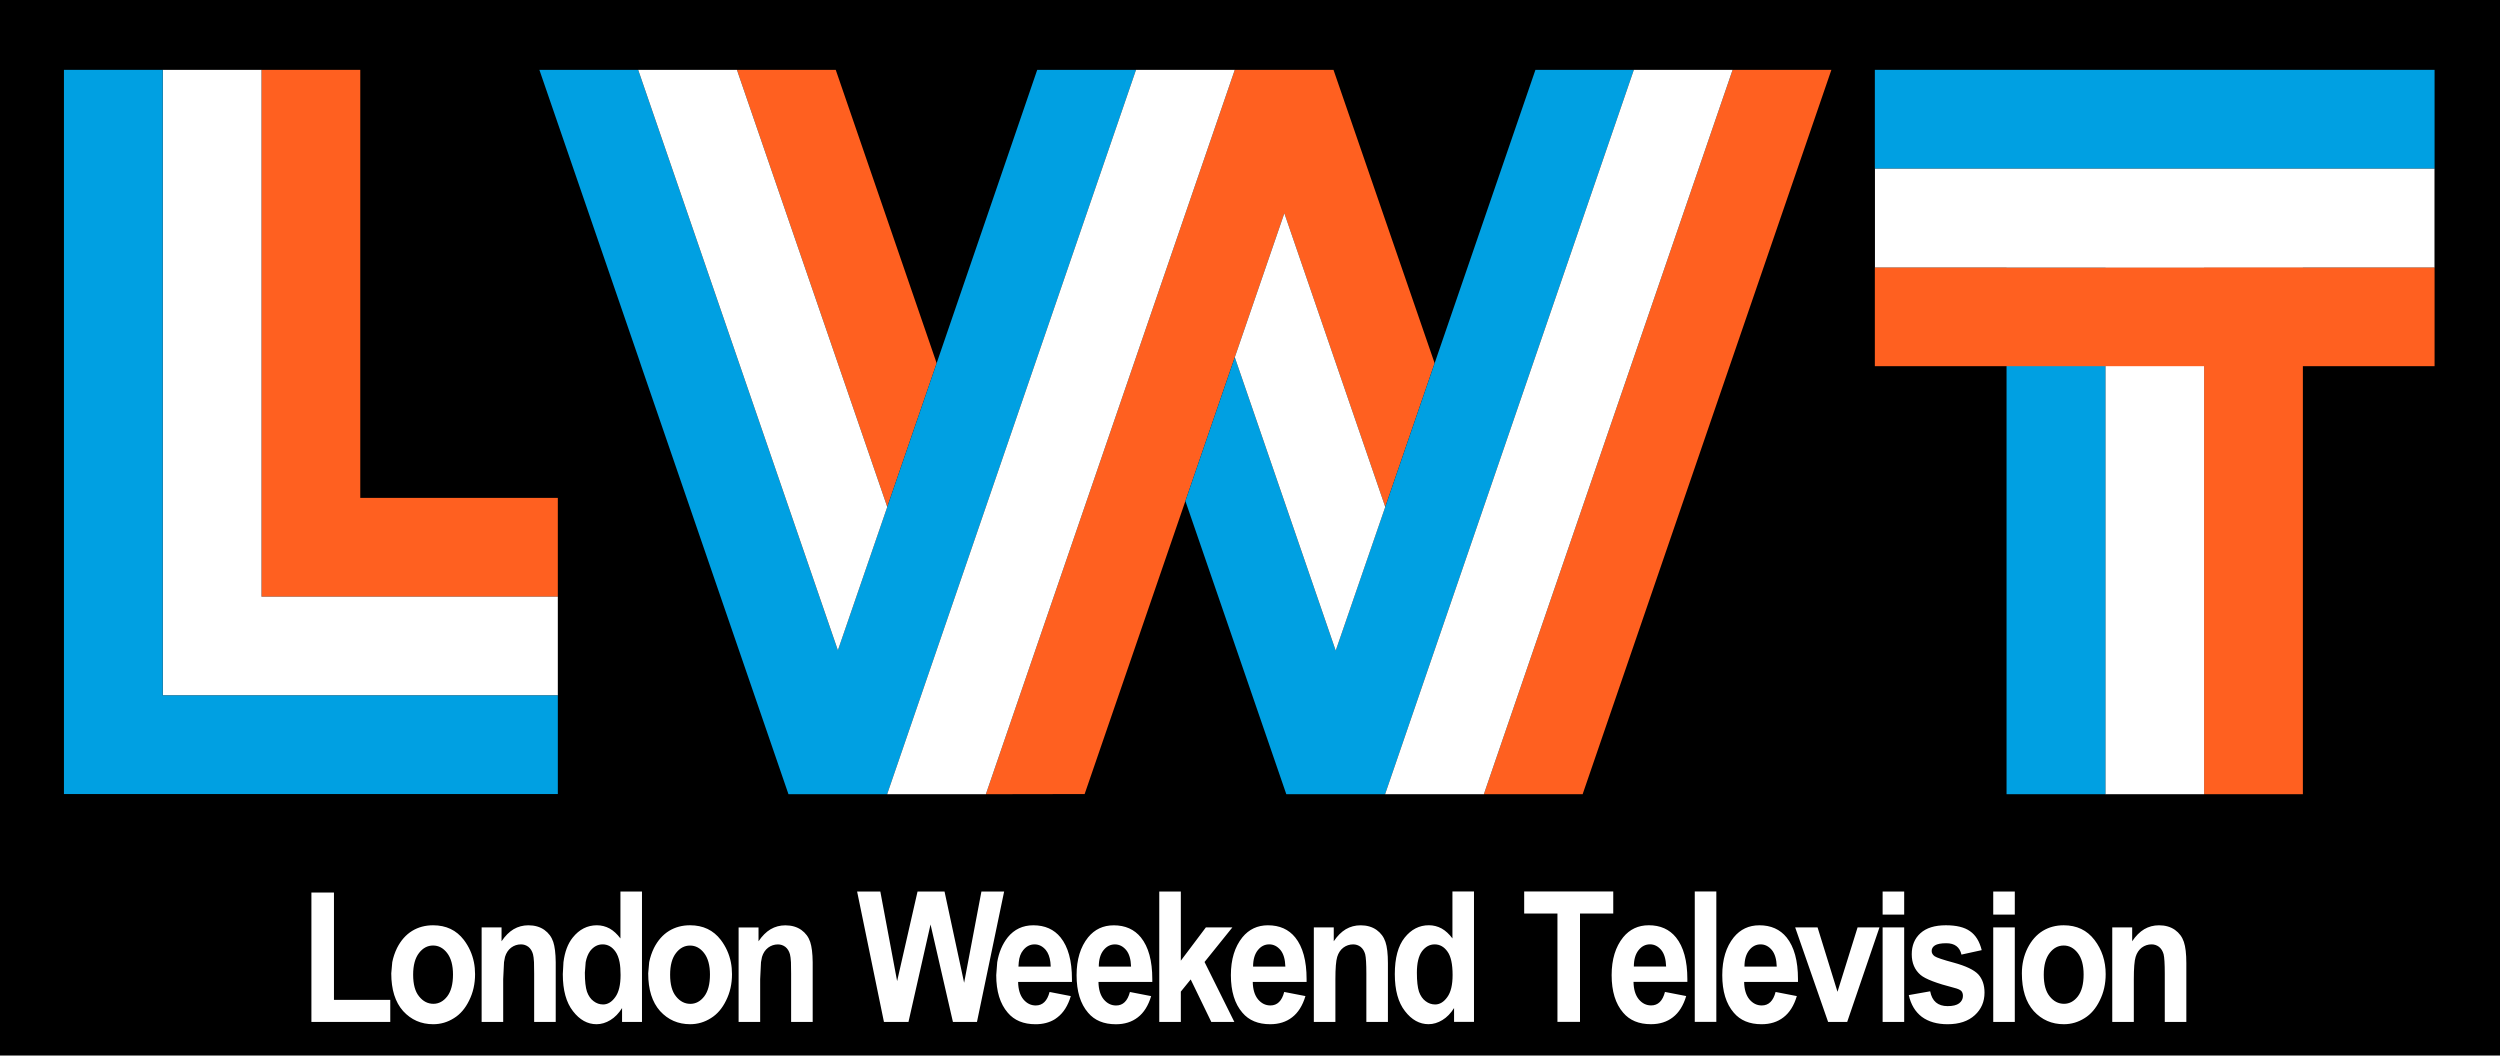
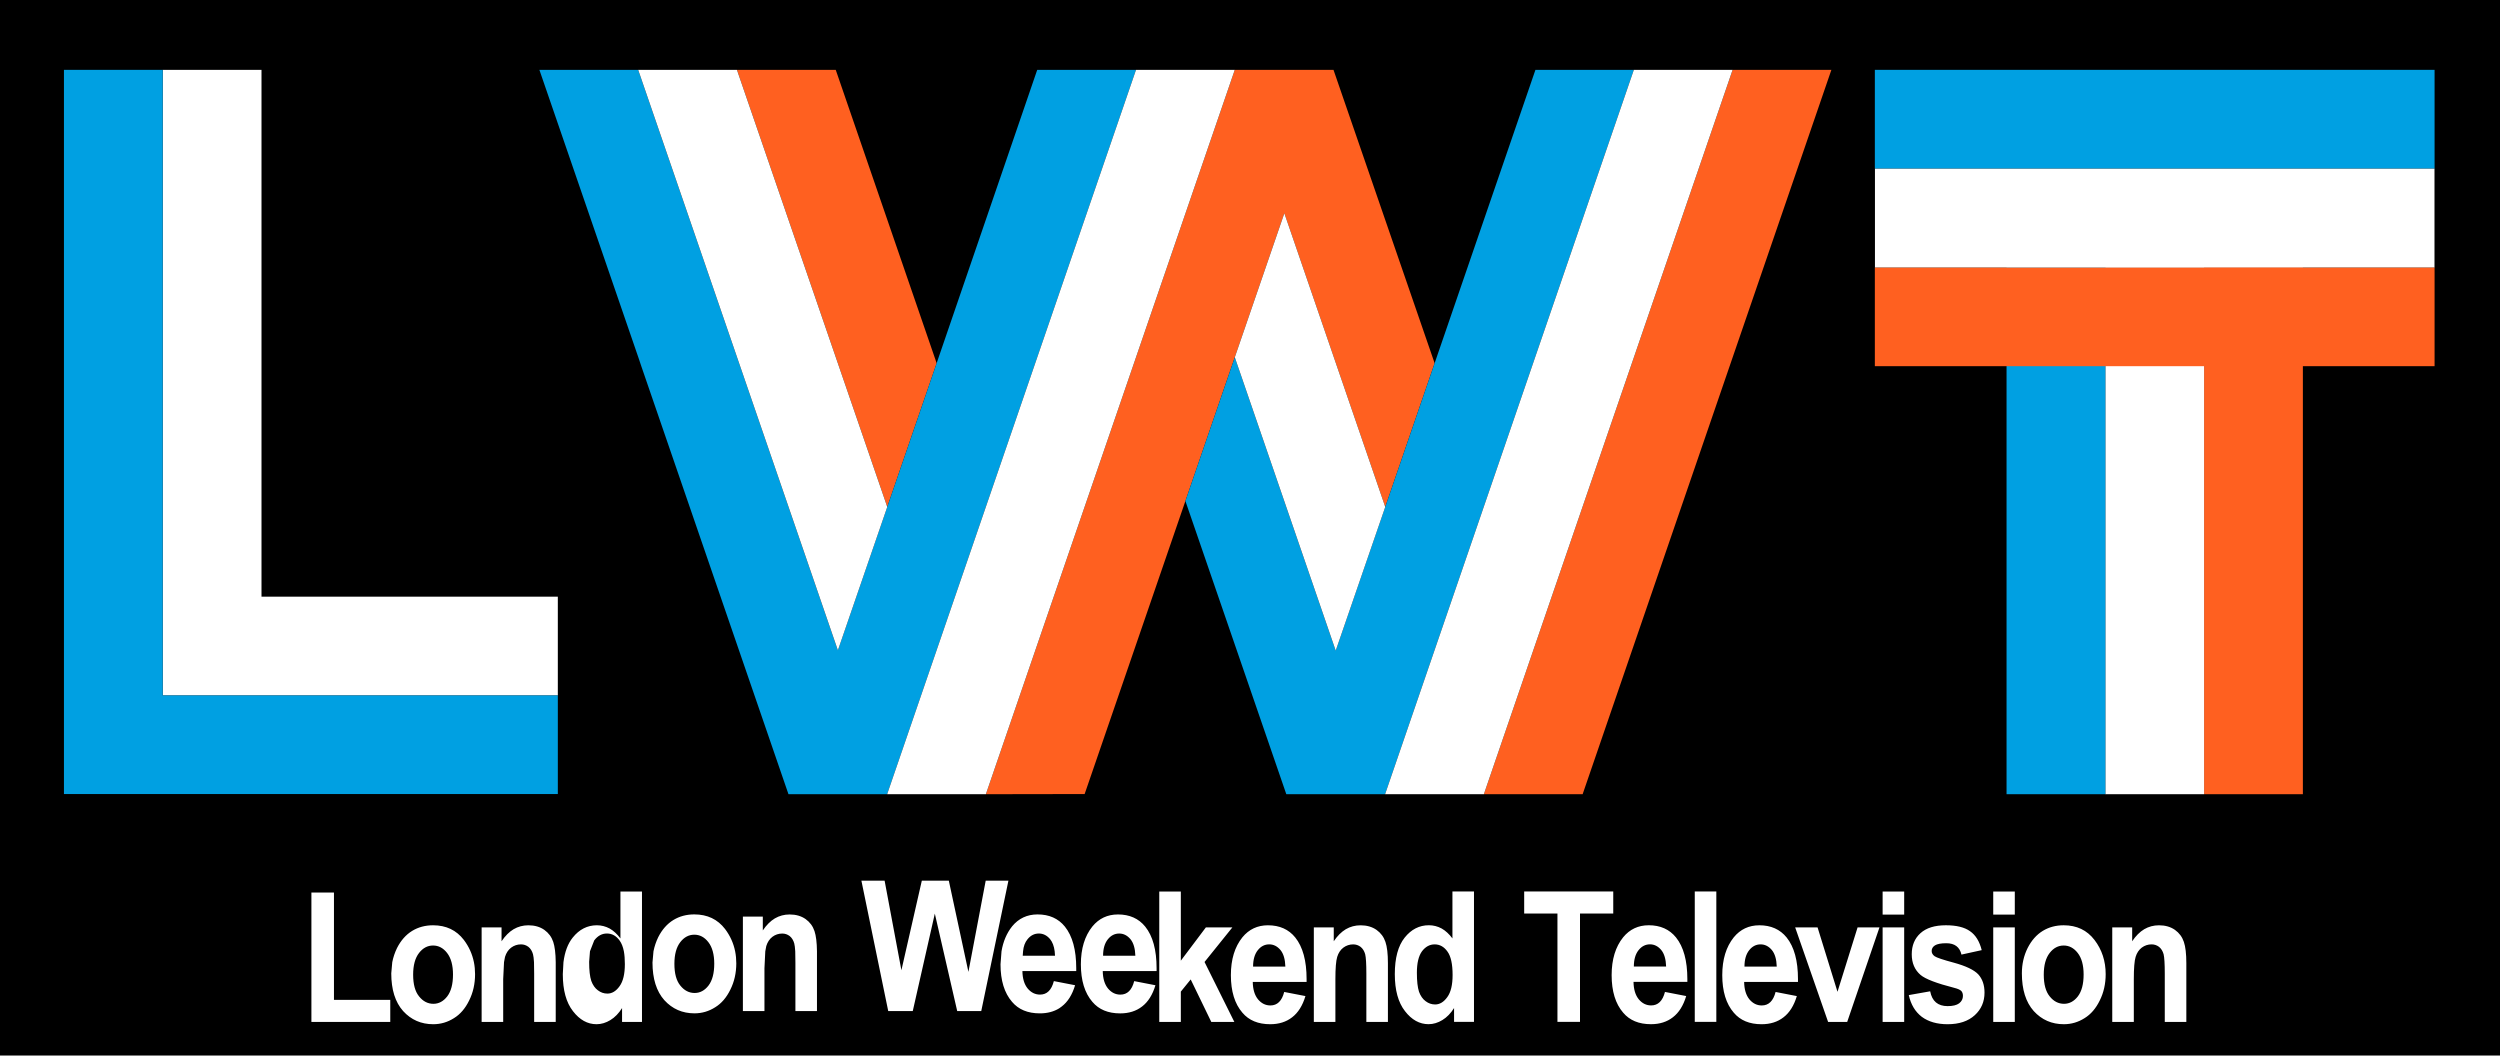
<svg xmlns="http://www.w3.org/2000/svg" version="1.1" id="svg2" viewBox="0 0 244.511 103.235" height="103.235" width="244.511">
  <defs id="defs4" />
  <g transform="translate(372.822,-205.808)" id="g6">
    <rect y="205.808" x="-372.822" height="103.235" width="244.511" id="rect3362" style="opacity:1;fill:#000000;fill-opacity:1;stroke:none;stroke-width:3;stroke-miterlimit:4;stroke-dasharray:none;stroke-dashoffset:0;stroke-opacity:0" />
-     <path style="fill:#ff6020;stroke:none" id="path8" d="m -347.246,212.64 9.661,0 0,41.863 19.321,0 0,9.661 -28.982,0 0,-51.524" />
    <path style="fill:#ffffff;stroke:none" id="path10" d="m -347.246,212.64 0,51.524 28.982,0 0,9.661 -38.643,0 0,-61.185 9.661,0" />
    <path style="fill:#00a0e2;stroke:none" id="path12" d="m -318.264,273.824 0,9.645 -48.304,0 0,-70.829 9.661,0 0,61.185 38.643,0" />
    <path style="fill:#ff6020;stroke:none" id="path14" d="m -203.365,212.64 9.661,0 -24.329,70.845 -9.661,0 24.329,-70.845 m -53.52,42.169 -9.854,28.66 -9.661,0.016 24.345,-70.845 9.661,0 0,0.016 9.886,28.676 -4.83,14.056 -9.87,-28.725 -4.846,14.089 -4.83,14.056 m -43.747,-41.831 -0.113,-0.338 9.661,0 9.87,28.692 -4.83,14.056 -14.588,-42.411" />
    <path style="fill:#00a0e2;stroke:none" id="path16" d="m -237.355,283.485 -9.661,0 -9.87,-28.676 4.83,-14.056 9.87,28.692 4.846,-14.056 4.83,-14.056 9.854,-28.676 0,-0.016 9.629,0 -24.329,70.845 m -48.69,-0.032 0,0.032 -9.661,0 -14.394,-41.863 -0.242,-0.725 -3.075,-8.936 -6.65,-19.321 9.661,0 19.531,56.773 4.83,-14.024 4.83,-14.056 9.838,-28.692 9.661,0 -24.329,70.813" />
    <path style="fill:#ffffff;stroke:none" id="path18" d="m -286.045,283.453 24.329,-70.813 9.661,0 -24.345,70.845 -9.645,0 0,-0.032 m 58.351,0.032 -9.661,0 24.329,-70.845 9.661,0 -24.329,70.845 m -82.712,-70.845 9.661,0 0.113,0.338 14.588,42.411 -4.83,14.024 -19.531,-56.773 m 58.351,28.113 4.846,-14.089 9.87,28.725 -4.846,14.056 -9.87,-28.692" />
    <path style="fill:#ff6020;stroke:none" id="path20" d="m -157.252,231.961 9.661,0 0,51.524 -9.661,0 0,-51.524" />
    <path style="fill:#ffffff;stroke:none" id="path22" d="m -157.252,283.485 -9.661,0 0,-51.524 9.661,0 0,51.524" />
    <path style="fill:#00a0e2;stroke:none" id="path24" d="m -166.912,283.485 -9.661,0 0,-51.524 9.661,0 0,51.524" />
    <path style="fill:#00a0e2;stroke:none" id="path26" d="m -189.454,222.3 0,-9.661 54.744,0 0,9.661 -54.744,0" />
    <path style="fill:#ff6020;stroke:none" id="path28" d="m -134.71,231.961 0,9.661 -54.744,0 0,-9.661 54.744,0" />
-     <path style="fill:#ffffff;stroke:none" id="path30" d="m -223.75,295.158 0,-2.158 8.711,0 0,2.158 -3.252,0 0,10.595 -2.206,0 0,-10.595 -3.252,0 m -4.911,-2.158 0,12.752 -1.948,0 0,-1.353 c -0.322,0.515 -0.703,0.907 -1.143,1.175 -0.44,0.268 -0.891,0.403 -1.353,0.403 -0.88,0 -1.648,-0.424 -2.302,-1.272 -0.666,-0.848 -0.998,-2.056 -0.998,-3.623 0,-1.578 0.322,-2.769 0.966,-3.574 0.644,-0.805 1.433,-1.208 2.367,-1.208 0.44,0 0.859,0.107 1.256,0.322 0.376,0.215 0.725,0.537 1.047,0.966 l 0,-4.589 2.109,0 m 23.701,0 0,12.752 -2.109,0 0,-12.752 2.109,0 m -7.6,5.732 c -0.311,0.386 -0.467,0.923 -0.467,1.61 l 3.156,0 c -0.021,-0.719 -0.182,-1.261 -0.483,-1.626 -0.311,-0.365 -0.676,-0.547 -1.095,-0.547 -0.44,0 -0.81,0.188 -1.111,0.564 m 0.982,-2.431 c 1.138,0 2.029,0.397 2.673,1.191 0.741,0.923 1.111,2.281 1.111,4.074 l 0,0.274 -5.265,0 c 0.011,0.73 0.182,1.299 0.515,1.707 0.333,0.397 0.735,0.596 1.208,0.596 0.676,0 1.127,-0.44 1.353,-1.32 l 2.077,0.403 c -0.279,0.934 -0.714,1.626 -1.304,2.077 -0.58,0.451 -1.293,0.676 -2.141,0.676 -1.181,0 -2.088,-0.376 -2.721,-1.127 -0.751,-0.869 -1.127,-2.093 -1.127,-3.671 0,-1.535 0.376,-2.769 1.127,-3.703 0.644,-0.784 1.476,-1.175 2.496,-1.175 m -38.224,2.431 c -0.311,0.386 -0.467,0.923 -0.467,1.61 l 3.156,0 c -0.021,-0.719 -0.182,-1.261 -0.483,-1.626 -0.311,-0.365 -0.676,-0.547 -1.095,-0.547 -0.44,0 -0.81,0.188 -1.111,0.564 m 3.655,-1.24 c 0.741,0.923 1.111,2.281 1.111,4.074 l 0,0.274 -5.265,0 c 0.011,0.73 0.182,1.299 0.515,1.707 0.333,0.397 0.735,0.596 1.208,0.596 0.676,0 1.127,-0.44 1.353,-1.32 l 2.077,0.403 c -0.279,0.934 -0.714,1.626 -1.304,2.077 -0.58,0.451 -1.293,0.676 -2.141,0.676 -1.181,0 -2.088,-0.376 -2.721,-1.127 -0.751,-0.869 -1.127,-2.093 -1.127,-3.671 0,-1.535 0.376,-2.769 1.127,-3.703 0.644,-0.784 1.476,-1.175 2.496,-1.175 1.138,0 2.029,0.397 2.673,1.191 m -8.872,2.399 2.914,5.861 -2.254,0 -2.013,-4.154 -0.966,1.191 0,2.963 -2.109,0 0,-12.752 2.109,0 0,6.763 2.447,-3.252 2.592,0 -2.721,3.381 m 10.691,-3.381 1.948,0 0,1.353 c 0.354,-0.526 0.746,-0.918 1.175,-1.175 0.44,-0.258 0.923,-0.386 1.449,-0.386 0.612,0 1.132,0.15 1.562,0.451 0.419,0.301 0.708,0.692 0.869,1.175 0.161,0.472 0.242,1.165 0.242,2.077 l 0,5.748 -2.109,0 0,-4.718 c 0,-0.955 -0.038,-1.589 -0.113,-1.9 -0.086,-0.311 -0.236,-0.553 -0.451,-0.725 -0.215,-0.161 -0.456,-0.242 -0.725,-0.242 -0.354,0 -0.676,0.107 -0.966,0.322 -0.279,0.215 -0.478,0.515 -0.596,0.902 -0.118,0.386 -0.177,1.111 -0.177,2.174 l 0,4.186 -2.109,0 0,-9.242 m 11.818,1.658 c -0.483,0 -0.896,0.225 -1.24,0.676 -0.333,0.462 -0.499,1.159 -0.499,2.093 0,0.827 0.07,1.449 0.209,1.868 0.15,0.408 0.365,0.714 0.644,0.918 0.279,0.215 0.59,0.322 0.934,0.322 0.451,0 0.848,-0.242 1.191,-0.725 0.344,-0.472 0.515,-1.191 0.515,-2.158 0,-1.063 -0.166,-1.825 -0.499,-2.286 -0.333,-0.472 -0.751,-0.708 -1.256,-0.708 m 64.534,-0.435 c 0.73,0.955 1.095,2.072 1.095,3.349 0,0.945 -0.193,1.803 -0.58,2.576 -0.376,0.773 -0.869,1.347 -1.481,1.723 -0.623,0.397 -1.299,0.596 -2.029,0.596 -1.181,0 -2.163,-0.429 -2.947,-1.288 -0.773,-0.869 -1.159,-2.099 -1.159,-3.687 0,-0.902 0.188,-1.728 0.564,-2.48 0.376,-0.741 0.869,-1.299 1.481,-1.675 0.601,-0.365 1.283,-0.547 2.045,-0.547 1.277,0 2.281,0.478 3.011,1.433 m -3.011,0.547 c -0.537,0 -0.993,0.242 -1.369,0.725 -0.386,0.494 -0.58,1.202 -0.58,2.125 0,0.945 0.193,1.653 0.58,2.125 0.386,0.483 0.853,0.725 1.401,0.725 0.526,0 0.977,-0.242 1.353,-0.725 0.376,-0.494 0.564,-1.208 0.564,-2.141 0,-0.912 -0.193,-1.615 -0.58,-2.109 -0.376,-0.483 -0.832,-0.725 -1.369,-0.725 m -4.782,-3.027 -2.109,0 0,-2.254 2.109,0 0,2.254 m 0,1.256 0,9.242 -2.109,0 0,-9.242 2.109,0 m 9.532,0 1.948,0 0,1.353 c 0.354,-0.526 0.746,-0.918 1.175,-1.175 0.44,-0.258 0.923,-0.386 1.449,-0.386 0.612,0 1.132,0.15 1.562,0.451 0.419,0.301 0.708,0.692 0.869,1.175 0.161,0.472 0.242,1.165 0.242,2.077 l 0,5.748 -2.109,0 0,-4.718 c 0,-0.955 -0.038,-1.589 -0.113,-1.9 -0.086,-0.311 -0.236,-0.553 -0.451,-0.725 -0.215,-0.161 -0.456,-0.242 -0.725,-0.242 -0.354,0 -0.676,0.107 -0.966,0.322 -0.279,0.215 -0.478,0.515 -0.596,0.902 -0.118,0.386 -0.177,1.111 -0.177,2.174 l 0,4.186 -2.109,0 0,-9.242 m -28.821,0 1.948,6.296 1.964,-6.296 2.141,0 -3.156,9.242 -1.868,0 -3.22,-9.242 2.19,0 m -5.571,1.658 c -0.44,0 -0.81,0.188 -1.111,0.564 -0.311,0.386 -0.467,0.923 -0.467,1.61 l 3.156,0 c -0.021,-0.719 -0.182,-1.261 -0.483,-1.626 -0.311,-0.365 -0.676,-0.547 -1.095,-0.547 m -0.129,-1.868 c 1.138,0 2.029,0.397 2.673,1.191 0.741,0.923 1.111,2.281 1.111,4.074 l 0,0.274 -5.265,0 c 0.011,0.73 0.182,1.299 0.515,1.707 0.333,0.397 0.735,0.596 1.208,0.596 0.676,0 1.127,-0.44 1.353,-1.32 l 2.077,0.403 c -0.279,0.934 -0.714,1.626 -1.304,2.077 -0.58,0.451 -1.293,0.676 -2.141,0.676 -1.181,0 -2.088,-0.376 -2.721,-1.127 -0.751,-0.869 -1.127,-2.093 -1.127,-3.671 0,-1.535 0.376,-2.769 1.127,-3.703 0.644,-0.784 1.476,-1.175 2.496,-1.175 m 17.18,1.964 c -0.215,0.14 -0.322,0.322 -0.322,0.547 0,0.204 0.097,0.376 0.29,0.515 0.204,0.14 0.827,0.349 1.868,0.628 1.181,0.322 1.98,0.703 2.399,1.143 0.408,0.451 0.612,1.047 0.612,1.787 0,0.891 -0.317,1.626 -0.95,2.206 -0.644,0.59 -1.53,0.886 -2.657,0.886 -1.03,0 -1.873,-0.242 -2.528,-0.725 -0.644,-0.494 -1.068,-1.202 -1.272,-2.125 l 2.093,-0.37 c 0.182,0.966 0.751,1.449 1.707,1.449 0.505,0 0.88,-0.091 1.127,-0.274 0.247,-0.193 0.37,-0.435 0.37,-0.725 0,-0.204 -0.054,-0.365 -0.161,-0.483 -0.118,-0.118 -0.349,-0.22 -0.692,-0.306 -1.717,-0.44 -2.812,-0.859 -3.285,-1.256 -0.58,-0.494 -0.869,-1.17 -0.869,-2.029 0,-0.859 0.284,-1.546 0.853,-2.061 0.569,-0.515 1.395,-0.773 2.48,-0.773 1.041,0 1.83,0.193 2.367,0.58 0.547,0.376 0.928,0.993 1.143,1.852 l -1.98,0.435 c -0.172,-0.741 -0.666,-1.111 -1.481,-1.111 -0.515,0 -0.886,0.07 -1.111,0.209 m -3.011,-1.755 0,9.242 -2.109,0 0,-9.242 2.109,0 m -2.109,-3.51 2.109,0 0,2.254 -2.109,0 0,-2.254 m -137.778,6.907 c 0.075,0.376 0.113,0.767 0.113,1.175 0,0.945 -0.193,1.803 -0.58,2.576 -0.376,0.773 -0.869,1.347 -1.481,1.723 -0.623,0.397 -1.299,0.596 -2.029,0.596 -1.181,0 -2.163,-0.429 -2.947,-1.288 -0.773,-0.869 -1.159,-2.099 -1.159,-3.687 l 0.097,-1.095 c 0.097,-0.483 0.252,-0.945 0.467,-1.385 0.376,-0.741 0.869,-1.299 1.481,-1.675 0.601,-0.365 1.283,-0.547 2.045,-0.547 1.277,0 2.281,0.478 3.011,1.433 0.494,0.655 0.821,1.379 0.982,2.174 m 2.705,-2.045 c 0.354,-0.526 0.746,-0.918 1.175,-1.175 0.44,-0.258 0.923,-0.386 1.449,-0.386 0.612,0 1.132,0.15 1.562,0.451 0.419,0.301 0.708,0.692 0.869,1.175 0.15,0.451 0.231,1.111 0.242,1.98 l 0,0.097 0,5.748 -2.109,0 0,-4.718 -0.016,-1.127 c -0.021,-0.354 -0.054,-0.612 -0.097,-0.773 -0.086,-0.311 -0.236,-0.553 -0.451,-0.725 -0.215,-0.161 -0.456,-0.242 -0.725,-0.242 -0.354,0 -0.676,0.107 -0.966,0.322 -0.279,0.215 -0.478,0.515 -0.596,0.902 l -0.097,0.515 -0.081,1.658 0,4.186 -2.109,0 0,-9.242 1.948,0 0,1.353 m -8.501,2.045 c -0.097,0.354 -0.145,0.762 -0.145,1.224 0,0.945 0.193,1.653 0.58,2.125 0.386,0.483 0.853,0.725 1.401,0.725 0.526,0 0.977,-0.242 1.353,-0.725 0.376,-0.494 0.564,-1.208 0.564,-2.141 0,-0.451 -0.048,-0.853 -0.145,-1.208 -0.097,-0.354 -0.242,-0.655 -0.435,-0.902 -0.376,-0.483 -0.832,-0.725 -1.369,-0.725 -0.537,0 -0.993,0.242 -1.369,0.725 -0.193,0.247 -0.338,0.547 -0.435,0.902 m -2.383,5.845 -7.712,0 0,-12.656 2.206,0 0,10.498 5.507,0 0,2.158 m 24.619,-12.752 0,12.752 -1.948,0 0,-1.353 c -0.322,0.515 -0.703,0.907 -1.143,1.175 -0.44,0.268 -0.891,0.403 -1.353,0.403 -0.88,0 -1.648,-0.424 -2.302,-1.272 -0.666,-0.848 -0.998,-2.056 -0.998,-3.623 l 0.064,-1.175 c 0.129,-1.009 0.429,-1.809 0.902,-2.399 0.644,-0.805 1.433,-1.208 2.367,-1.208 0.44,0 0.859,0.107 1.256,0.322 0.376,0.215 0.725,0.537 1.047,0.966 l 0,-4.589 2.109,0 m -5.088,5.845 c -0.193,0.268 -0.333,0.623 -0.419,1.063 l -0.081,1.03 c 0,0.827 0.07,1.449 0.209,1.868 0.15,0.408 0.365,0.714 0.644,0.918 0.279,0.215 0.59,0.322 0.934,0.322 0.451,0 0.848,-0.242 1.191,-0.725 0.343,-0.472 0.515,-1.191 0.515,-2.158 0,-0.483 -0.032,-0.902 -0.097,-1.256 -0.086,-0.429 -0.22,-0.773 -0.403,-1.03 -0.333,-0.472 -0.751,-0.708 -1.256,-0.708 -0.483,0 -0.896,0.225 -1.24,0.676 m 5.796,1.063 c 0.097,-0.483 0.252,-0.945 0.467,-1.385 0.376,-0.741 0.869,-1.299 1.481,-1.675 0.601,-0.365 1.283,-0.547 2.045,-0.547 1.277,0 2.281,0.478 3.011,1.433 0.494,0.655 0.821,1.379 0.982,2.174 0.075,0.376 0.113,0.767 0.113,1.175 0,0.945 -0.193,1.803 -0.58,2.576 -0.376,0.773 -0.869,1.347 -1.481,1.723 -0.623,0.397 -1.299,0.596 -2.029,0.596 -1.181,0 -2.163,-0.429 -2.947,-1.288 -0.773,-0.869 -1.159,-2.099 -1.159,-3.687 l 0.097,-1.095 m 36.582,-1.175 c -0.247,0.301 -0.392,0.692 -0.435,1.175 l -0.032,0.435 3.156,0 -0.032,-0.435 c -0.064,-0.505 -0.215,-0.902 -0.451,-1.191 -0.311,-0.365 -0.676,-0.547 -1.095,-0.547 -0.44,0 -0.81,0.188 -1.111,0.564 m -1.514,-1.256 c 0.644,-0.784 1.476,-1.175 2.496,-1.175 1.138,0 2.029,0.397 2.673,1.191 0.741,0.923 1.111,2.281 1.111,4.074 l 0,0.274 -5.265,0 c 0.011,0.73 0.182,1.299 0.515,1.707 0.333,0.397 0.735,0.596 1.208,0.596 0.676,0 1.127,-0.44 1.353,-1.32 l 2.077,0.403 c -0.279,0.934 -0.714,1.626 -1.304,2.077 l -0.242,0.177 c -0.537,0.333 -1.17,0.499 -1.9,0.499 -1.181,0 -2.088,-0.376 -2.721,-1.127 -0.751,-0.869 -1.127,-2.093 -1.127,-3.671 l 0.097,-1.272 c 0.161,-0.955 0.504,-1.766 1.03,-2.431 m -6.183,-4.476 1.916,8.92 1.691,-8.92 2.222,0 -2.657,12.752 -2.351,0 -2.19,-9.532 -2.158,9.532 -2.399,0 -2.624,-12.752 2.27,0 1.642,8.759 1.997,-8.759 2.641,0 m 15.554,5.732 c -0.311,0.386 -0.467,0.923 -0.467,1.61 l 3.156,0 c -0.021,-0.719 -0.182,-1.261 -0.483,-1.626 -0.311,-0.365 -0.676,-0.547 -1.095,-0.547 -0.44,0 -0.81,0.188 -1.111,0.564 m 0.982,-2.431 c 1.138,0 2.029,0.397 2.673,1.191 0.741,0.923 1.111,2.281 1.111,4.074 l 0,0.274 -5.265,0 c 0.011,0.73 0.182,1.299 0.515,1.707 0.333,0.397 0.735,0.596 1.208,0.596 0.676,0 1.127,-0.44 1.353,-1.32 l 2.077,0.403 c -0.279,0.934 -0.714,1.626 -1.304,2.077 -0.58,0.451 -1.293,0.676 -2.141,0.676 -1.181,0 -2.088,-0.376 -2.721,-1.127 -0.751,-0.869 -1.127,-2.093 -1.127,-3.671 0,-1.535 0.376,-2.769 1.127,-3.703 0.644,-0.784 1.476,-1.175 2.496,-1.175 m -33.796,2.19 c -0.279,0.215 -0.478,0.515 -0.596,0.902 l -0.097,0.515 -0.081,1.658 0,4.186 -2.109,0 0,-9.242 1.948,0 0,1.353 c 0.354,-0.526 0.746,-0.918 1.175,-1.175 0.44,-0.258 0.923,-0.386 1.449,-0.386 0.612,0 1.132,0.15 1.562,0.451 0.419,0.301 0.708,0.692 0.869,1.175 0.15,0.451 0.231,1.111 0.242,1.98 l 0,0.097 0,5.748 -2.109,0 0,-4.718 -0.016,-1.127 c -0.021,-0.354 -0.054,-0.612 -0.097,-0.773 -0.086,-0.311 -0.236,-0.553 -0.451,-0.725 -0.215,-0.161 -0.456,-0.242 -0.725,-0.242 -0.354,0 -0.676,0.107 -0.966,0.322 m -9.435,1.417 c -0.097,0.354 -0.145,0.762 -0.145,1.224 0,0.945 0.193,1.653 0.58,2.125 0.386,0.483 0.853,0.725 1.401,0.725 0.526,0 0.977,-0.242 1.353,-0.725 0.376,-0.494 0.564,-1.208 0.564,-2.141 0,-0.451 -0.048,-0.853 -0.145,-1.208 -0.097,-0.354 -0.242,-0.655 -0.435,-0.902 -0.376,-0.483 -0.832,-0.725 -1.369,-0.725 -0.537,0 -0.993,0.242 -1.369,0.725 -0.193,0.247 -0.338,0.547 -0.435,0.902" />
+     <path style="fill:#ffffff;stroke:none" id="path30" d="m -223.75,295.158 0,-2.158 8.711,0 0,2.158 -3.252,0 0,10.595 -2.206,0 0,-10.595 -3.252,0 m -4.911,-2.158 0,12.752 -1.948,0 0,-1.353 c -0.322,0.515 -0.703,0.907 -1.143,1.175 -0.44,0.268 -0.891,0.403 -1.353,0.403 -0.88,0 -1.648,-0.424 -2.302,-1.272 -0.666,-0.848 -0.998,-2.056 -0.998,-3.623 0,-1.578 0.322,-2.769 0.966,-3.574 0.644,-0.805 1.433,-1.208 2.367,-1.208 0.44,0 0.859,0.107 1.256,0.322 0.376,0.215 0.725,0.537 1.047,0.966 l 0,-4.589 2.109,0 m 23.701,0 0,12.752 -2.109,0 0,-12.752 2.109,0 m -7.6,5.732 c -0.311,0.386 -0.467,0.923 -0.467,1.61 l 3.156,0 c -0.021,-0.719 -0.182,-1.261 -0.483,-1.626 -0.311,-0.365 -0.676,-0.547 -1.095,-0.547 -0.44,0 -0.81,0.188 -1.111,0.564 m 0.982,-2.431 c 1.138,0 2.029,0.397 2.673,1.191 0.741,0.923 1.111,2.281 1.111,4.074 l 0,0.274 -5.265,0 c 0.011,0.73 0.182,1.299 0.515,1.707 0.333,0.397 0.735,0.596 1.208,0.596 0.676,0 1.127,-0.44 1.353,-1.32 l 2.077,0.403 c -0.279,0.934 -0.714,1.626 -1.304,2.077 -0.58,0.451 -1.293,0.676 -2.141,0.676 -1.181,0 -2.088,-0.376 -2.721,-1.127 -0.751,-0.869 -1.127,-2.093 -1.127,-3.671 0,-1.535 0.376,-2.769 1.127,-3.703 0.644,-0.784 1.476,-1.175 2.496,-1.175 m -38.224,2.431 c -0.311,0.386 -0.467,0.923 -0.467,1.61 l 3.156,0 c -0.021,-0.719 -0.182,-1.261 -0.483,-1.626 -0.311,-0.365 -0.676,-0.547 -1.095,-0.547 -0.44,0 -0.81,0.188 -1.111,0.564 m 3.655,-1.24 c 0.741,0.923 1.111,2.281 1.111,4.074 l 0,0.274 -5.265,0 c 0.011,0.73 0.182,1.299 0.515,1.707 0.333,0.397 0.735,0.596 1.208,0.596 0.676,0 1.127,-0.44 1.353,-1.32 l 2.077,0.403 c -0.279,0.934 -0.714,1.626 -1.304,2.077 -0.58,0.451 -1.293,0.676 -2.141,0.676 -1.181,0 -2.088,-0.376 -2.721,-1.127 -0.751,-0.869 -1.127,-2.093 -1.127,-3.671 0,-1.535 0.376,-2.769 1.127,-3.703 0.644,-0.784 1.476,-1.175 2.496,-1.175 1.138,0 2.029,0.397 2.673,1.191 m -8.872,2.399 2.914,5.861 -2.254,0 -2.013,-4.154 -0.966,1.191 0,2.963 -2.109,0 0,-12.752 2.109,0 0,6.763 2.447,-3.252 2.592,0 -2.721,3.381 m 10.691,-3.381 1.948,0 0,1.353 c 0.354,-0.526 0.746,-0.918 1.175,-1.175 0.44,-0.258 0.923,-0.386 1.449,-0.386 0.612,0 1.132,0.15 1.562,0.451 0.419,0.301 0.708,0.692 0.869,1.175 0.161,0.472 0.242,1.165 0.242,2.077 l 0,5.748 -2.109,0 0,-4.718 c 0,-0.955 -0.038,-1.589 -0.113,-1.9 -0.086,-0.311 -0.236,-0.553 -0.451,-0.725 -0.215,-0.161 -0.456,-0.242 -0.725,-0.242 -0.354,0 -0.676,0.107 -0.966,0.322 -0.279,0.215 -0.478,0.515 -0.596,0.902 -0.118,0.386 -0.177,1.111 -0.177,2.174 l 0,4.186 -2.109,0 0,-9.242 m 11.818,1.658 c -0.483,0 -0.896,0.225 -1.24,0.676 -0.333,0.462 -0.499,1.159 -0.499,2.093 0,0.827 0.07,1.449 0.209,1.868 0.15,0.408 0.365,0.714 0.644,0.918 0.279,0.215 0.59,0.322 0.934,0.322 0.451,0 0.848,-0.242 1.191,-0.725 0.344,-0.472 0.515,-1.191 0.515,-2.158 0,-1.063 -0.166,-1.825 -0.499,-2.286 -0.333,-0.472 -0.751,-0.708 -1.256,-0.708 m 64.534,-0.435 c 0.73,0.955 1.095,2.072 1.095,3.349 0,0.945 -0.193,1.803 -0.58,2.576 -0.376,0.773 -0.869,1.347 -1.481,1.723 -0.623,0.397 -1.299,0.596 -2.029,0.596 -1.181,0 -2.163,-0.429 -2.947,-1.288 -0.773,-0.869 -1.159,-2.099 -1.159,-3.687 0,-0.902 0.188,-1.728 0.564,-2.48 0.376,-0.741 0.869,-1.299 1.481,-1.675 0.601,-0.365 1.283,-0.547 2.045,-0.547 1.277,0 2.281,0.478 3.011,1.433 m -3.011,0.547 c -0.537,0 -0.993,0.242 -1.369,0.725 -0.386,0.494 -0.58,1.202 -0.58,2.125 0,0.945 0.193,1.653 0.58,2.125 0.386,0.483 0.853,0.725 1.401,0.725 0.526,0 0.977,-0.242 1.353,-0.725 0.376,-0.494 0.564,-1.208 0.564,-2.141 0,-0.912 -0.193,-1.615 -0.58,-2.109 -0.376,-0.483 -0.832,-0.725 -1.369,-0.725 m -4.782,-3.027 -2.109,0 0,-2.254 2.109,0 0,2.254 m 0,1.256 0,9.242 -2.109,0 0,-9.242 2.109,0 m 9.532,0 1.948,0 0,1.353 c 0.354,-0.526 0.746,-0.918 1.175,-1.175 0.44,-0.258 0.923,-0.386 1.449,-0.386 0.612,0 1.132,0.15 1.562,0.451 0.419,0.301 0.708,0.692 0.869,1.175 0.161,0.472 0.242,1.165 0.242,2.077 l 0,5.748 -2.109,0 0,-4.718 c 0,-0.955 -0.038,-1.589 -0.113,-1.9 -0.086,-0.311 -0.236,-0.553 -0.451,-0.725 -0.215,-0.161 -0.456,-0.242 -0.725,-0.242 -0.354,0 -0.676,0.107 -0.966,0.322 -0.279,0.215 -0.478,0.515 -0.596,0.902 -0.118,0.386 -0.177,1.111 -0.177,2.174 l 0,4.186 -2.109,0 0,-9.242 m -28.821,0 1.948,6.296 1.964,-6.296 2.141,0 -3.156,9.242 -1.868,0 -3.22,-9.242 2.19,0 m -5.571,1.658 c -0.44,0 -0.81,0.188 -1.111,0.564 -0.311,0.386 -0.467,0.923 -0.467,1.61 l 3.156,0 c -0.021,-0.719 -0.182,-1.261 -0.483,-1.626 -0.311,-0.365 -0.676,-0.547 -1.095,-0.547 m -0.129,-1.868 c 1.138,0 2.029,0.397 2.673,1.191 0.741,0.923 1.111,2.281 1.111,4.074 l 0,0.274 -5.265,0 c 0.011,0.73 0.182,1.299 0.515,1.707 0.333,0.397 0.735,0.596 1.208,0.596 0.676,0 1.127,-0.44 1.353,-1.32 l 2.077,0.403 c -0.279,0.934 -0.714,1.626 -1.304,2.077 -0.58,0.451 -1.293,0.676 -2.141,0.676 -1.181,0 -2.088,-0.376 -2.721,-1.127 -0.751,-0.869 -1.127,-2.093 -1.127,-3.671 0,-1.535 0.376,-2.769 1.127,-3.703 0.644,-0.784 1.476,-1.175 2.496,-1.175 m 17.18,1.964 c -0.215,0.14 -0.322,0.322 -0.322,0.547 0,0.204 0.097,0.376 0.29,0.515 0.204,0.14 0.827,0.349 1.868,0.628 1.181,0.322 1.98,0.703 2.399,1.143 0.408,0.451 0.612,1.047 0.612,1.787 0,0.891 -0.317,1.626 -0.95,2.206 -0.644,0.59 -1.53,0.886 -2.657,0.886 -1.03,0 -1.873,-0.242 -2.528,-0.725 -0.644,-0.494 -1.068,-1.202 -1.272,-2.125 l 2.093,-0.37 c 0.182,0.966 0.751,1.449 1.707,1.449 0.505,0 0.88,-0.091 1.127,-0.274 0.247,-0.193 0.37,-0.435 0.37,-0.725 0,-0.204 -0.054,-0.365 -0.161,-0.483 -0.118,-0.118 -0.349,-0.22 -0.692,-0.306 -1.717,-0.44 -2.812,-0.859 -3.285,-1.256 -0.58,-0.494 -0.869,-1.17 -0.869,-2.029 0,-0.859 0.284,-1.546 0.853,-2.061 0.569,-0.515 1.395,-0.773 2.48,-0.773 1.041,0 1.83,0.193 2.367,0.58 0.547,0.376 0.928,0.993 1.143,1.852 l -1.98,0.435 c -0.172,-0.741 -0.666,-1.111 -1.481,-1.111 -0.515,0 -0.886,0.07 -1.111,0.209 m -3.011,-1.755 0,9.242 -2.109,0 0,-9.242 2.109,0 m -2.109,-3.51 2.109,0 0,2.254 -2.109,0 0,-2.254 m -137.778,6.907 c 0.075,0.376 0.113,0.767 0.113,1.175 0,0.945 -0.193,1.803 -0.58,2.576 -0.376,0.773 -0.869,1.347 -1.481,1.723 -0.623,0.397 -1.299,0.596 -2.029,0.596 -1.181,0 -2.163,-0.429 -2.947,-1.288 -0.773,-0.869 -1.159,-2.099 -1.159,-3.687 l 0.097,-1.095 c 0.097,-0.483 0.252,-0.945 0.467,-1.385 0.376,-0.741 0.869,-1.299 1.481,-1.675 0.601,-0.365 1.283,-0.547 2.045,-0.547 1.277,0 2.281,0.478 3.011,1.433 0.494,0.655 0.821,1.379 0.982,2.174 m 2.705,-2.045 c 0.354,-0.526 0.746,-0.918 1.175,-1.175 0.44,-0.258 0.923,-0.386 1.449,-0.386 0.612,0 1.132,0.15 1.562,0.451 0.419,0.301 0.708,0.692 0.869,1.175 0.15,0.451 0.231,1.111 0.242,1.98 l 0,0.097 0,5.748 -2.109,0 0,-4.718 -0.016,-1.127 c -0.021,-0.354 -0.054,-0.612 -0.097,-0.773 -0.086,-0.311 -0.236,-0.553 -0.451,-0.725 -0.215,-0.161 -0.456,-0.242 -0.725,-0.242 -0.354,0 -0.676,0.107 -0.966,0.322 -0.279,0.215 -0.478,0.515 -0.596,0.902 l -0.097,0.515 -0.081,1.658 0,4.186 -2.109,0 0,-9.242 1.948,0 0,1.353 m -8.501,2.045 c -0.097,0.354 -0.145,0.762 -0.145,1.224 0,0.945 0.193,1.653 0.58,2.125 0.386,0.483 0.853,0.725 1.401,0.725 0.526,0 0.977,-0.242 1.353,-0.725 0.376,-0.494 0.564,-1.208 0.564,-2.141 0,-0.451 -0.048,-0.853 -0.145,-1.208 -0.097,-0.354 -0.242,-0.655 -0.435,-0.902 -0.376,-0.483 -0.832,-0.725 -1.369,-0.725 -0.537,0 -0.993,0.242 -1.369,0.725 -0.193,0.247 -0.338,0.547 -0.435,0.902 m -2.383,5.845 -7.712,0 0,-12.656 2.206,0 0,10.498 5.507,0 0,2.158 m 24.619,-12.752 0,12.752 -1.948,0 0,-1.353 c -0.322,0.515 -0.703,0.907 -1.143,1.175 -0.44,0.268 -0.891,0.403 -1.353,0.403 -0.88,0 -1.648,-0.424 -2.302,-1.272 -0.666,-0.848 -0.998,-2.056 -0.998,-3.623 l 0.064,-1.175 c 0.129,-1.009 0.429,-1.809 0.902,-2.399 0.644,-0.805 1.433,-1.208 2.367,-1.208 0.44,0 0.859,0.107 1.256,0.322 0.376,0.215 0.725,0.537 1.047,0.966 l 0,-4.589 2.109,0 m -5.088,5.845 l -0.081,1.03 c 0,0.827 0.07,1.449 0.209,1.868 0.15,0.408 0.365,0.714 0.644,0.918 0.279,0.215 0.59,0.322 0.934,0.322 0.451,0 0.848,-0.242 1.191,-0.725 0.343,-0.472 0.515,-1.191 0.515,-2.158 0,-0.483 -0.032,-0.902 -0.097,-1.256 -0.086,-0.429 -0.22,-0.773 -0.403,-1.03 -0.333,-0.472 -0.751,-0.708 -1.256,-0.708 -0.483,0 -0.896,0.225 -1.24,0.676 m 5.796,1.063 c 0.097,-0.483 0.252,-0.945 0.467,-1.385 0.376,-0.741 0.869,-1.299 1.481,-1.675 0.601,-0.365 1.283,-0.547 2.045,-0.547 1.277,0 2.281,0.478 3.011,1.433 0.494,0.655 0.821,1.379 0.982,2.174 0.075,0.376 0.113,0.767 0.113,1.175 0,0.945 -0.193,1.803 -0.58,2.576 -0.376,0.773 -0.869,1.347 -1.481,1.723 -0.623,0.397 -1.299,0.596 -2.029,0.596 -1.181,0 -2.163,-0.429 -2.947,-1.288 -0.773,-0.869 -1.159,-2.099 -1.159,-3.687 l 0.097,-1.095 m 36.582,-1.175 c -0.247,0.301 -0.392,0.692 -0.435,1.175 l -0.032,0.435 3.156,0 -0.032,-0.435 c -0.064,-0.505 -0.215,-0.902 -0.451,-1.191 -0.311,-0.365 -0.676,-0.547 -1.095,-0.547 -0.44,0 -0.81,0.188 -1.111,0.564 m -1.514,-1.256 c 0.644,-0.784 1.476,-1.175 2.496,-1.175 1.138,0 2.029,0.397 2.673,1.191 0.741,0.923 1.111,2.281 1.111,4.074 l 0,0.274 -5.265,0 c 0.011,0.73 0.182,1.299 0.515,1.707 0.333,0.397 0.735,0.596 1.208,0.596 0.676,0 1.127,-0.44 1.353,-1.32 l 2.077,0.403 c -0.279,0.934 -0.714,1.626 -1.304,2.077 l -0.242,0.177 c -0.537,0.333 -1.17,0.499 -1.9,0.499 -1.181,0 -2.088,-0.376 -2.721,-1.127 -0.751,-0.869 -1.127,-2.093 -1.127,-3.671 l 0.097,-1.272 c 0.161,-0.955 0.504,-1.766 1.03,-2.431 m -6.183,-4.476 1.916,8.92 1.691,-8.92 2.222,0 -2.657,12.752 -2.351,0 -2.19,-9.532 -2.158,9.532 -2.399,0 -2.624,-12.752 2.27,0 1.642,8.759 1.997,-8.759 2.641,0 m 15.554,5.732 c -0.311,0.386 -0.467,0.923 -0.467,1.61 l 3.156,0 c -0.021,-0.719 -0.182,-1.261 -0.483,-1.626 -0.311,-0.365 -0.676,-0.547 -1.095,-0.547 -0.44,0 -0.81,0.188 -1.111,0.564 m 0.982,-2.431 c 1.138,0 2.029,0.397 2.673,1.191 0.741,0.923 1.111,2.281 1.111,4.074 l 0,0.274 -5.265,0 c 0.011,0.73 0.182,1.299 0.515,1.707 0.333,0.397 0.735,0.596 1.208,0.596 0.676,0 1.127,-0.44 1.353,-1.32 l 2.077,0.403 c -0.279,0.934 -0.714,1.626 -1.304,2.077 -0.58,0.451 -1.293,0.676 -2.141,0.676 -1.181,0 -2.088,-0.376 -2.721,-1.127 -0.751,-0.869 -1.127,-2.093 -1.127,-3.671 0,-1.535 0.376,-2.769 1.127,-3.703 0.644,-0.784 1.476,-1.175 2.496,-1.175 m -33.796,2.19 c -0.279,0.215 -0.478,0.515 -0.596,0.902 l -0.097,0.515 -0.081,1.658 0,4.186 -2.109,0 0,-9.242 1.948,0 0,1.353 c 0.354,-0.526 0.746,-0.918 1.175,-1.175 0.44,-0.258 0.923,-0.386 1.449,-0.386 0.612,0 1.132,0.15 1.562,0.451 0.419,0.301 0.708,0.692 0.869,1.175 0.15,0.451 0.231,1.111 0.242,1.98 l 0,0.097 0,5.748 -2.109,0 0,-4.718 -0.016,-1.127 c -0.021,-0.354 -0.054,-0.612 -0.097,-0.773 -0.086,-0.311 -0.236,-0.553 -0.451,-0.725 -0.215,-0.161 -0.456,-0.242 -0.725,-0.242 -0.354,0 -0.676,0.107 -0.966,0.322 m -9.435,1.417 c -0.097,0.354 -0.145,0.762 -0.145,1.224 0,0.945 0.193,1.653 0.58,2.125 0.386,0.483 0.853,0.725 1.401,0.725 0.526,0 0.977,-0.242 1.353,-0.725 0.376,-0.494 0.564,-1.208 0.564,-2.141 0,-0.451 -0.048,-0.853 -0.145,-1.208 -0.097,-0.354 -0.242,-0.655 -0.435,-0.902 -0.376,-0.483 -0.832,-0.725 -1.369,-0.725 -0.537,0 -0.993,0.242 -1.369,0.725 -0.193,0.247 -0.338,0.547 -0.435,0.902" />
    <path id="path22-2" d="m -189.444,231.966 0,-9.661 54.726,0 0,9.661 -54.726,0" style="fill:#ffffff;stroke:none" />
  </g>
</svg>